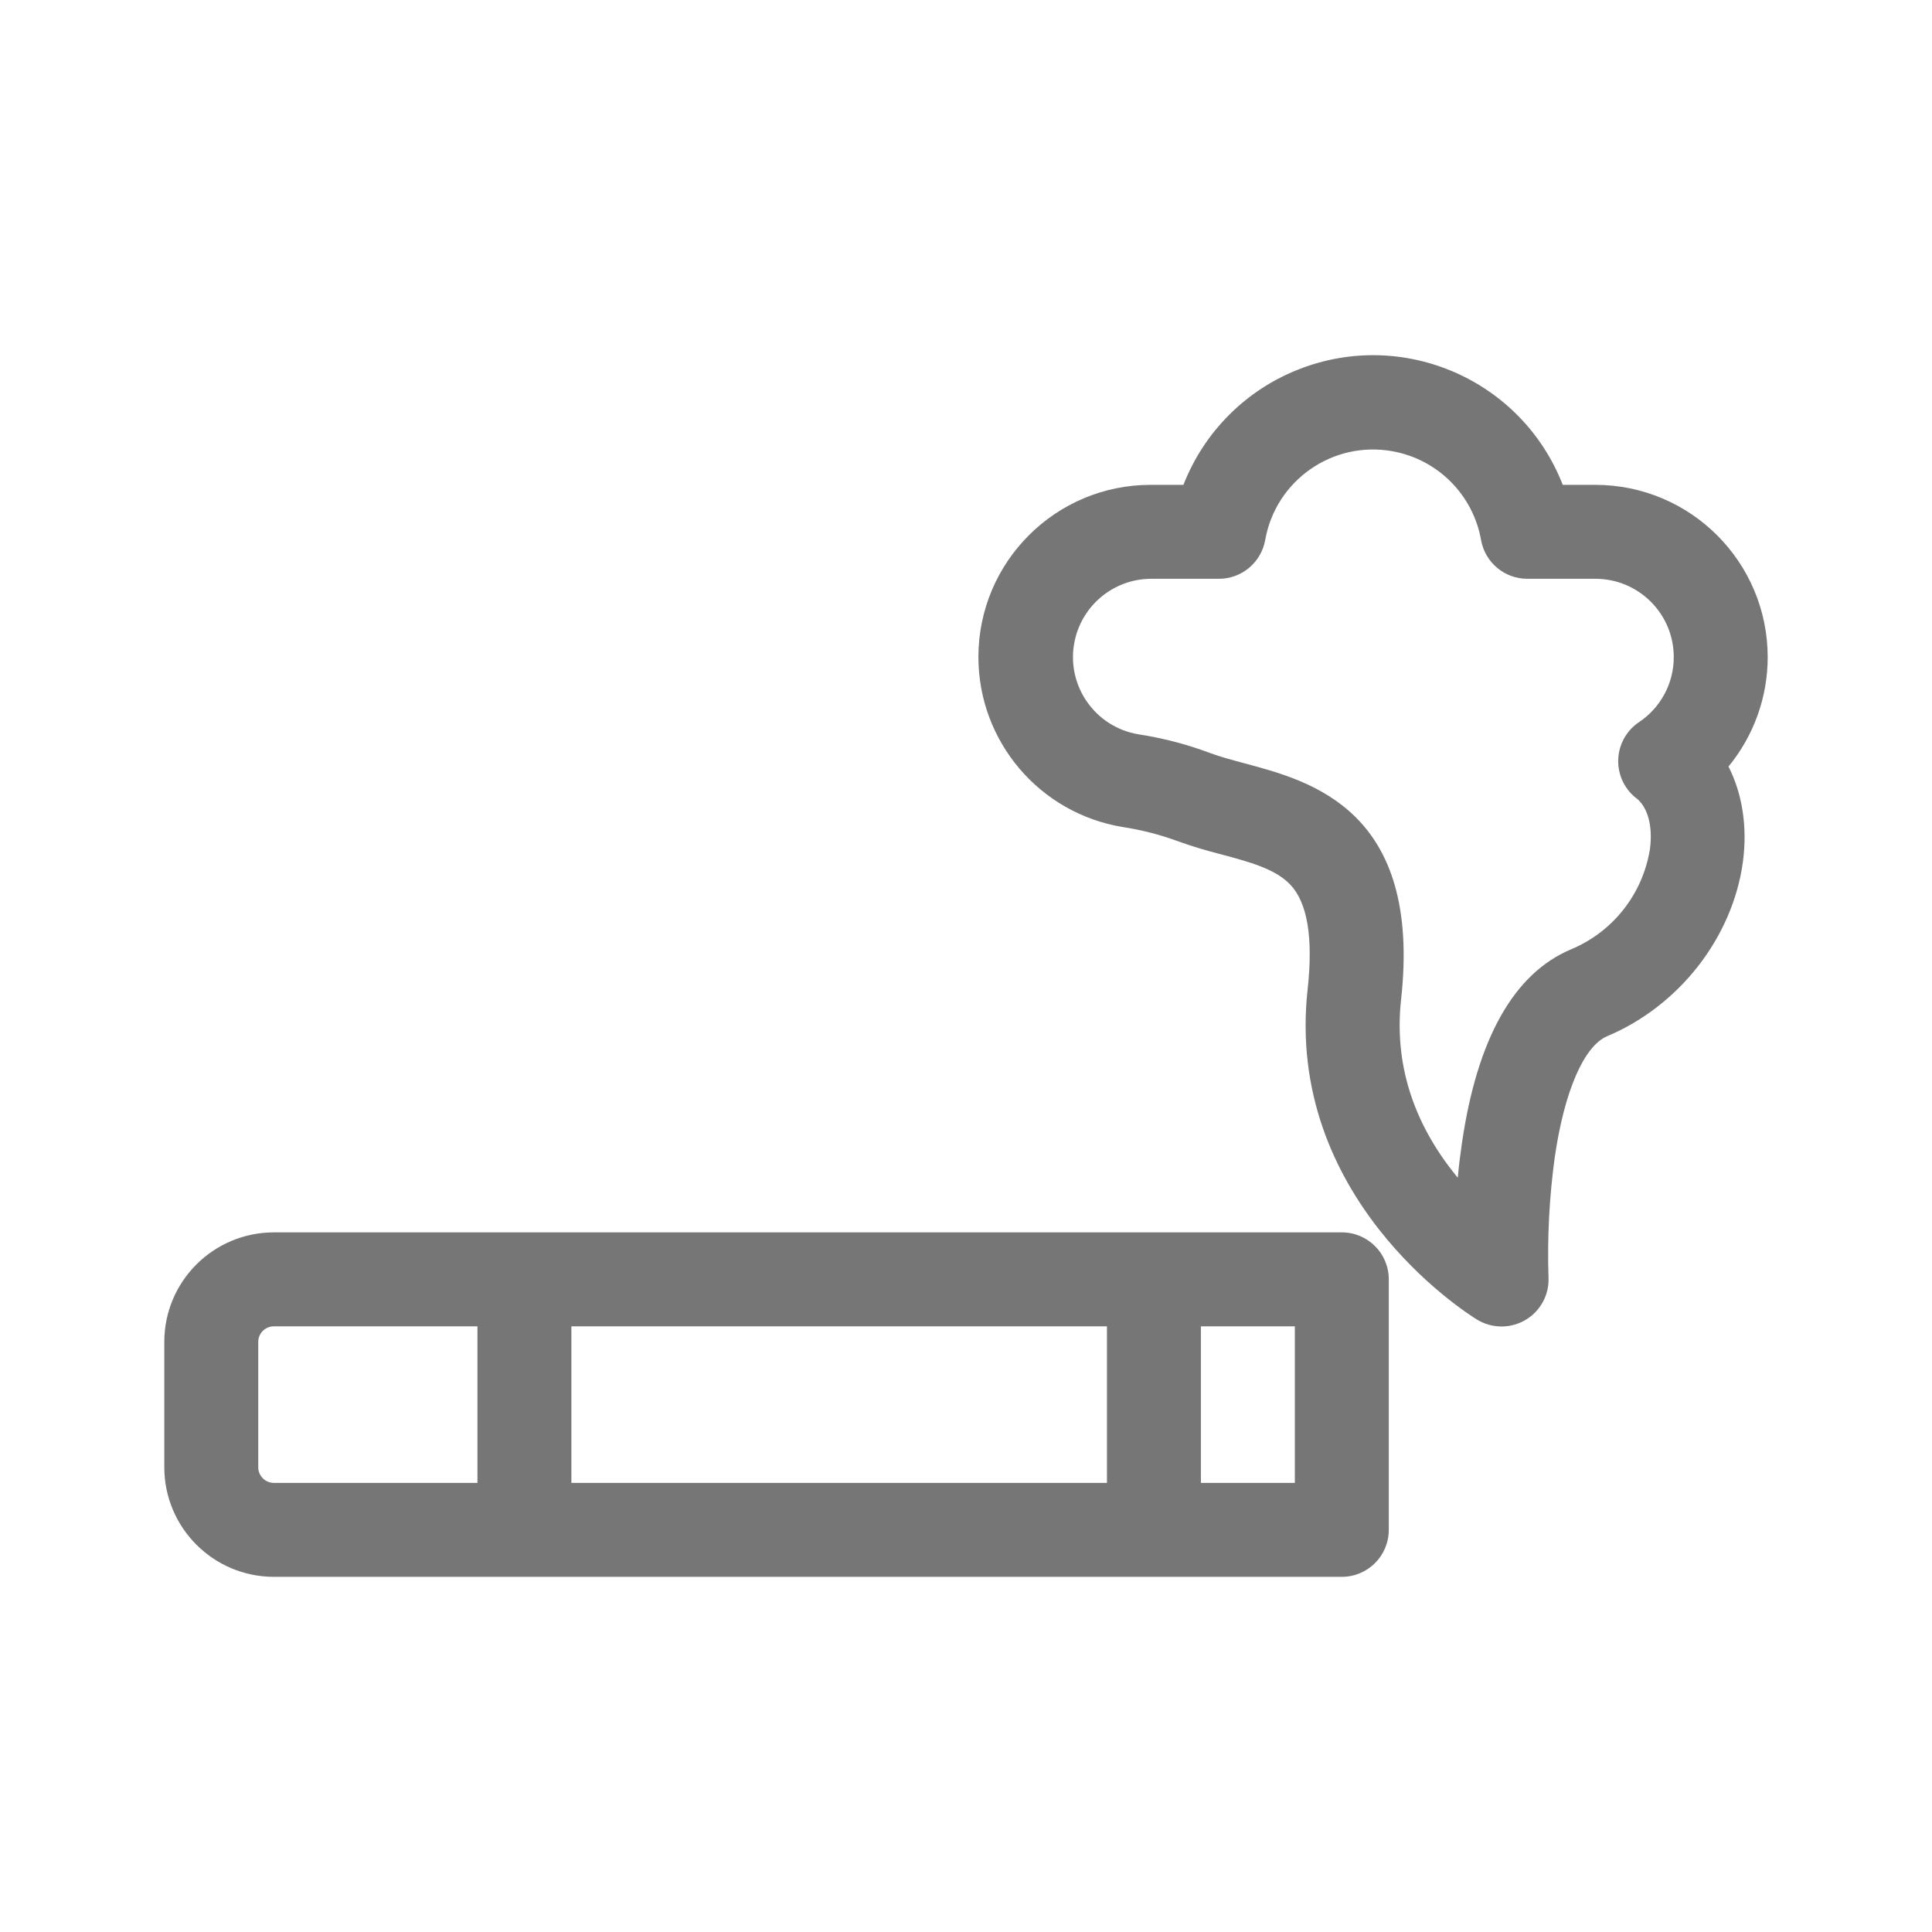
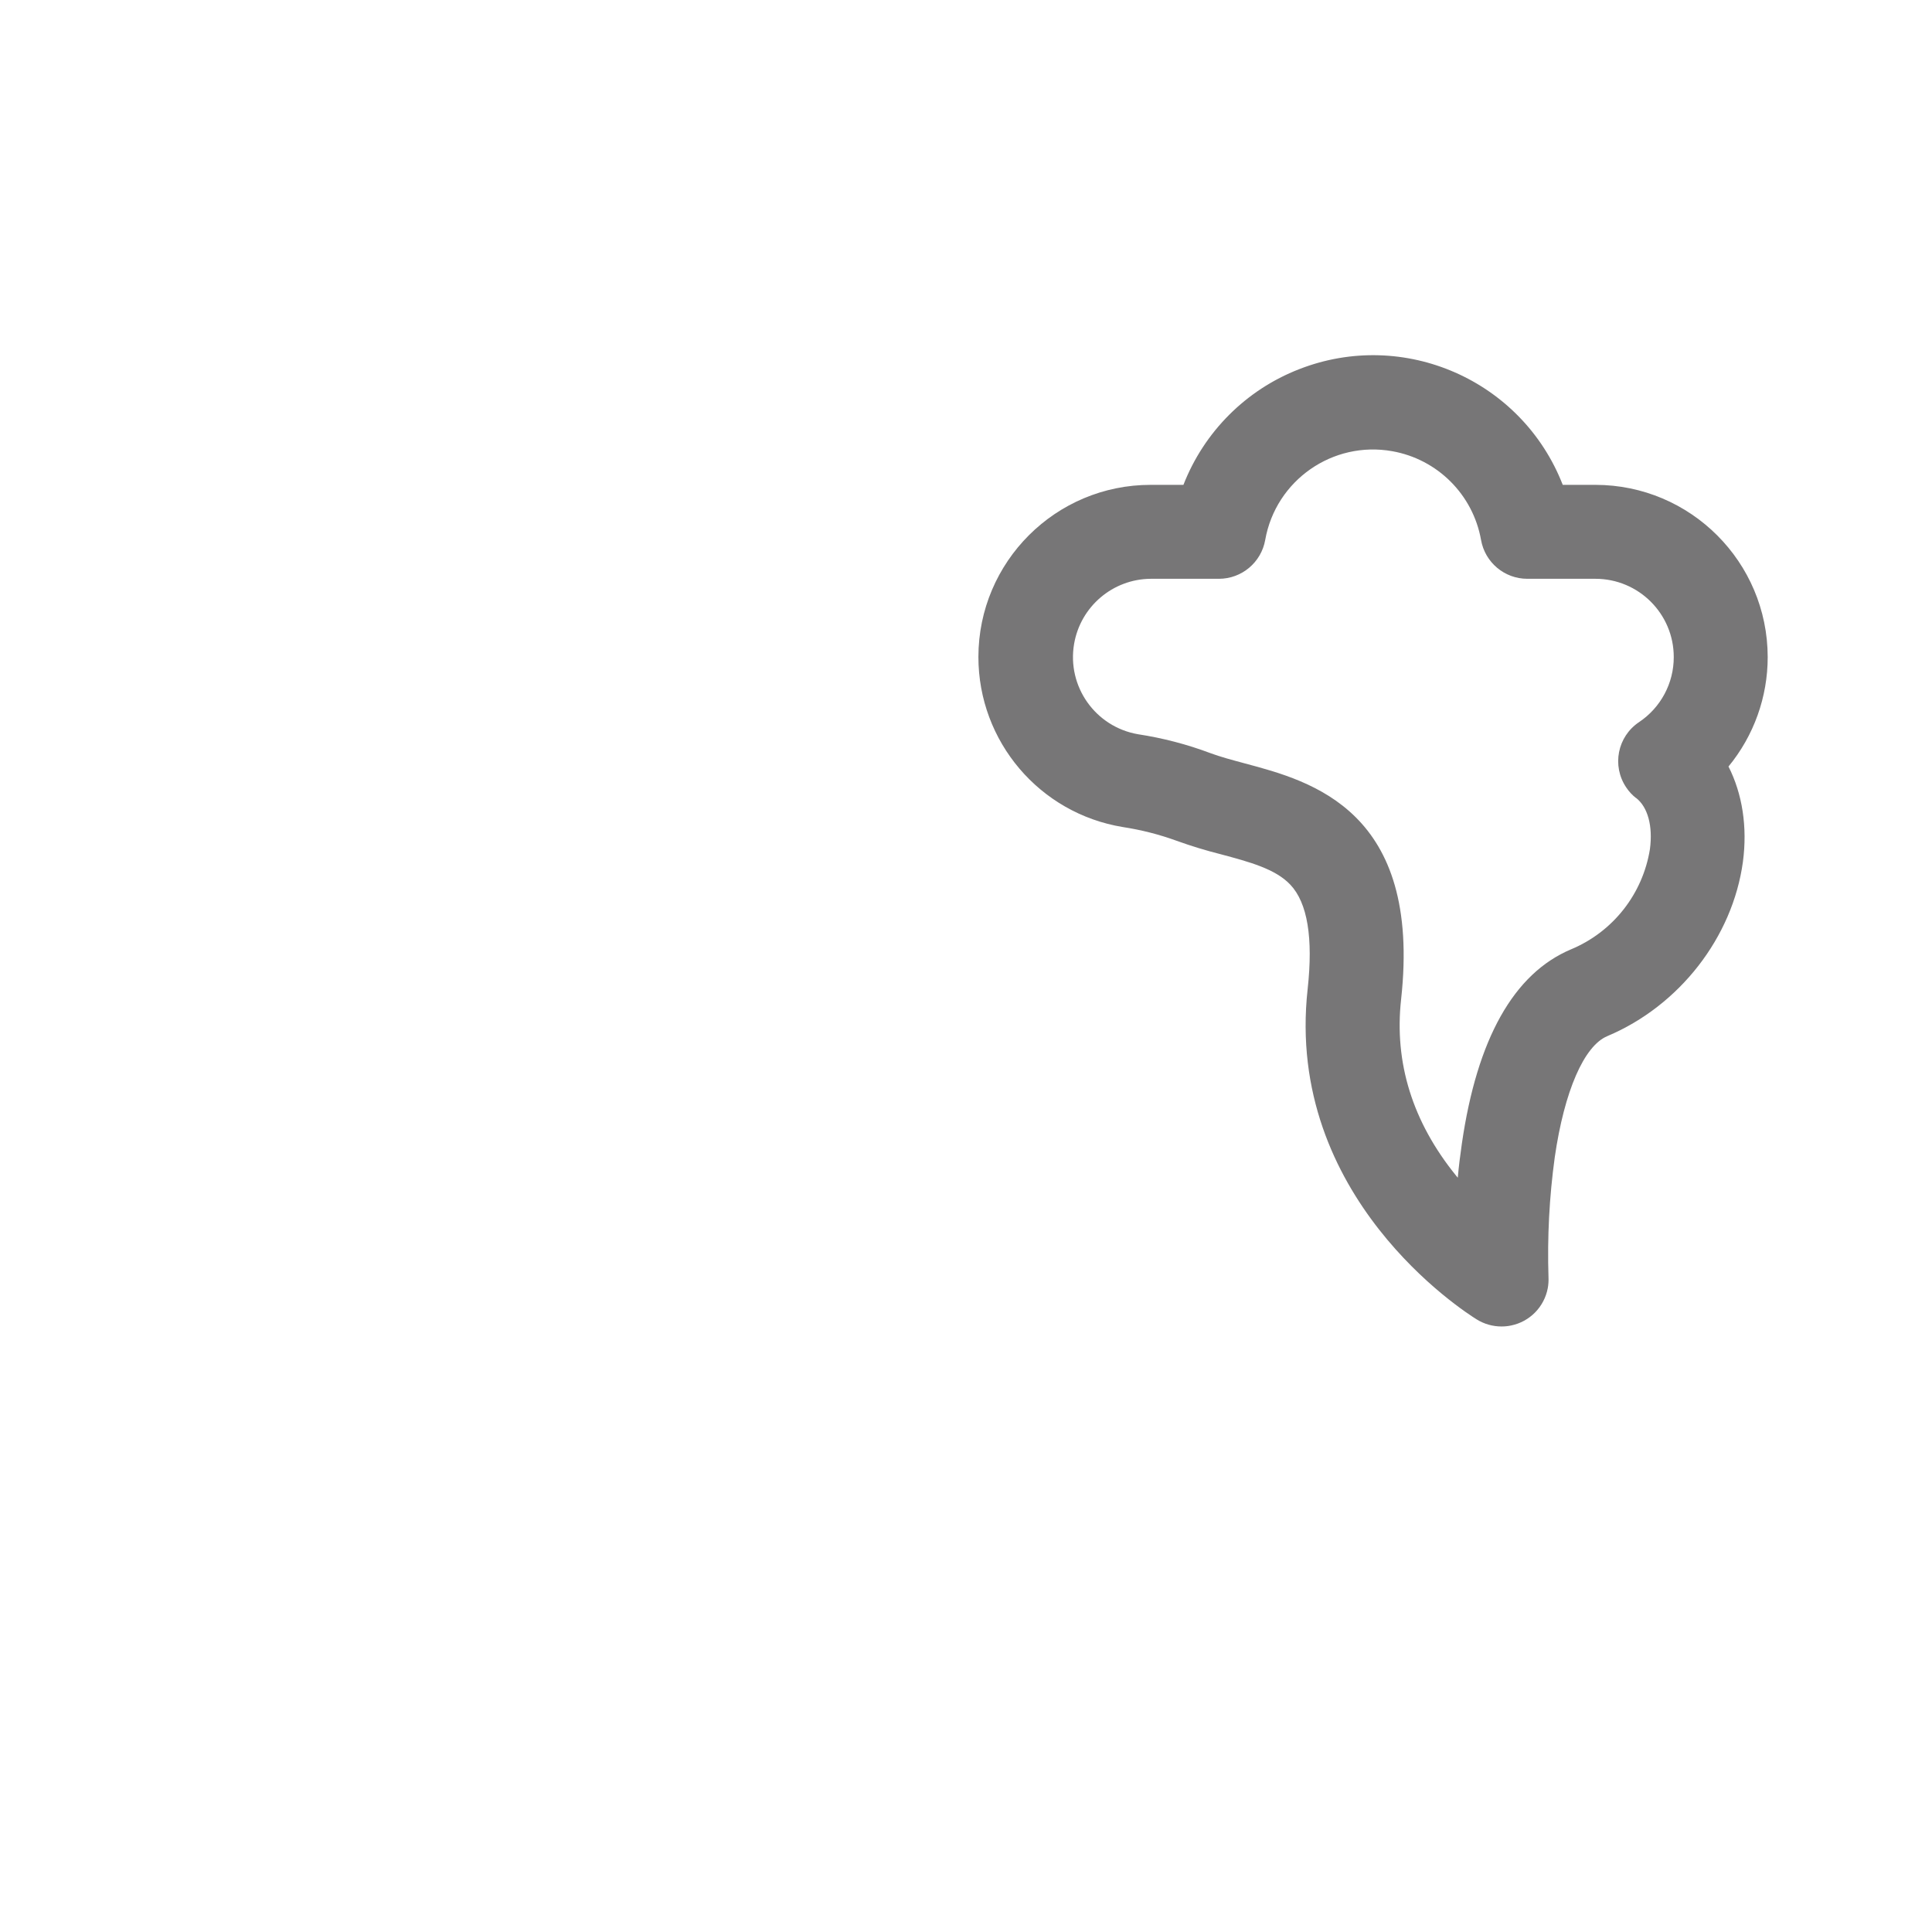
<svg xmlns="http://www.w3.org/2000/svg" width="24" height="24" viewBox="0 0 24 24" fill="none">
  <g id="Gother_Icon Mint Edited-225">
-     <path id="Vector" d="M16.668 15.309H3.403C2.651 15.309 2.041 15.918 2.041 16.67V18.226C2.041 18.978 2.651 19.588 3.403 19.588H16.668C16.991 19.588 17.252 19.327 17.252 19.004V15.892C17.252 15.57 16.991 15.309 16.668 15.309ZM13.751 16.476V18.421H7.098V16.476H13.751ZM3.208 18.226V16.67C3.208 16.563 3.295 16.476 3.403 16.476H5.931V18.421H3.403C3.295 18.421 3.208 18.334 3.208 18.226ZM16.085 18.421H14.918V16.476H16.085V18.421Z" fill="#777677" />
    <path id="Vector_2" d="M21.959 8.163C21.958 6.981 21 6.024 19.819 6.023H19.413C18.906 4.722 17.44 4.078 16.139 4.586C15.479 4.842 14.958 5.364 14.701 6.023H14.295C13.113 6.022 12.155 6.98 12.154 8.161C12.154 9.21 12.914 10.105 13.949 10.274C14.177 10.309 14.401 10.366 14.618 10.445C14.798 10.51 14.982 10.566 15.169 10.613C15.516 10.706 15.844 10.793 16.029 10.99C16.242 11.215 16.314 11.651 16.244 12.287C15.959 14.869 18.189 16.294 18.344 16.39C18.437 16.448 18.544 16.478 18.653 16.478C18.692 16.478 18.732 16.474 18.77 16.466C19.003 16.419 19.183 16.235 19.227 16.002C19.235 15.958 19.238 15.913 19.236 15.868C19.22 15.369 19.246 14.869 19.314 14.374C19.433 13.555 19.677 12.992 19.967 12.871C20.862 12.494 21.523 11.644 21.651 10.707C21.709 10.273 21.644 9.861 21.472 9.522C21.787 9.139 21.959 8.659 21.959 8.163ZM20.325 9.913C20.47 10.027 20.534 10.263 20.496 10.548C20.407 11.105 20.037 11.576 19.516 11.793C18.805 12.092 18.349 12.904 18.16 14.205C18.139 14.35 18.121 14.493 18.109 14.63C18.101 14.621 18.094 14.612 18.087 14.603C17.547 13.937 17.318 13.201 17.405 12.415C17.663 10.07 16.29 9.704 15.47 9.485C15.311 9.442 15.159 9.402 15.034 9.355C14.744 9.246 14.444 9.168 14.137 9.121C13.608 9.03 13.252 8.528 13.343 7.998C13.423 7.534 13.824 7.193 14.295 7.19H15.142C15.425 7.19 15.668 6.986 15.717 6.707C15.848 5.967 16.555 5.473 17.295 5.605C17.858 5.705 18.298 6.145 18.398 6.707C18.447 6.986 18.689 7.19 18.973 7.19H19.819C20.356 7.19 20.792 7.625 20.792 8.162C20.793 8.487 20.63 8.791 20.36 8.971C20.092 9.151 20.021 9.513 20.201 9.781C20.235 9.832 20.276 9.877 20.324 9.914L20.325 9.913Z" fill="#777677" />
  </g>
</svg>